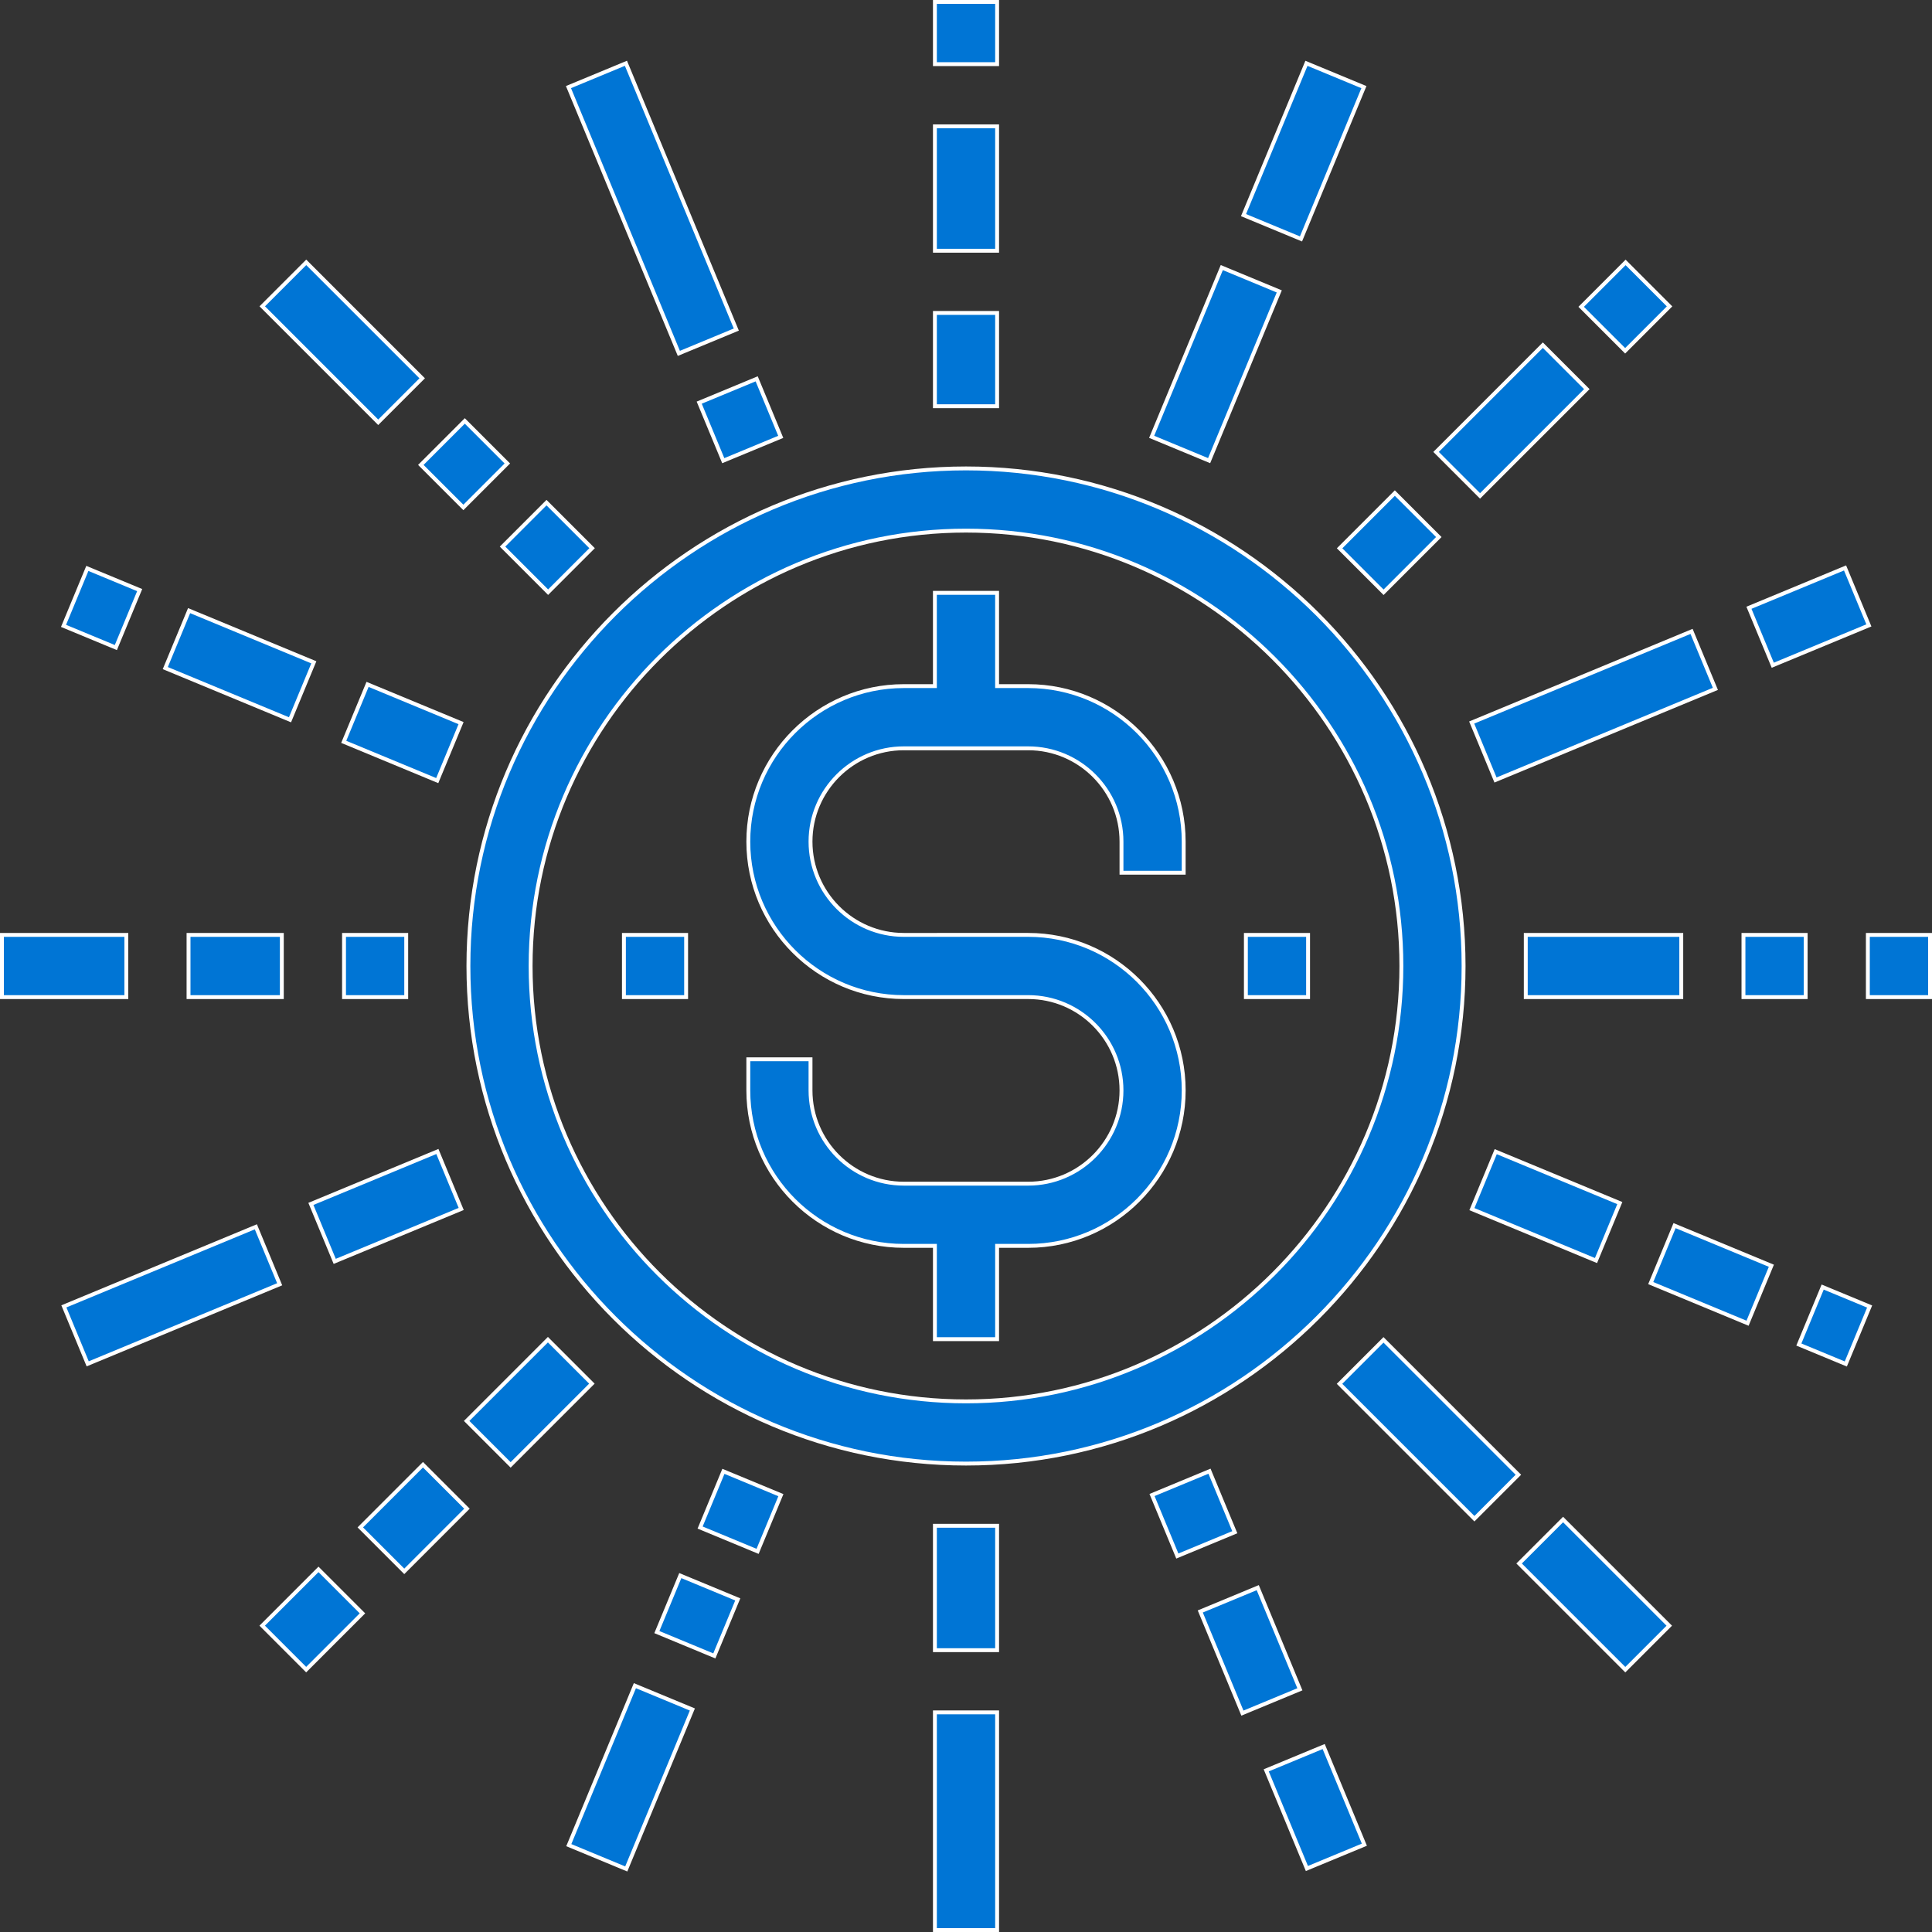
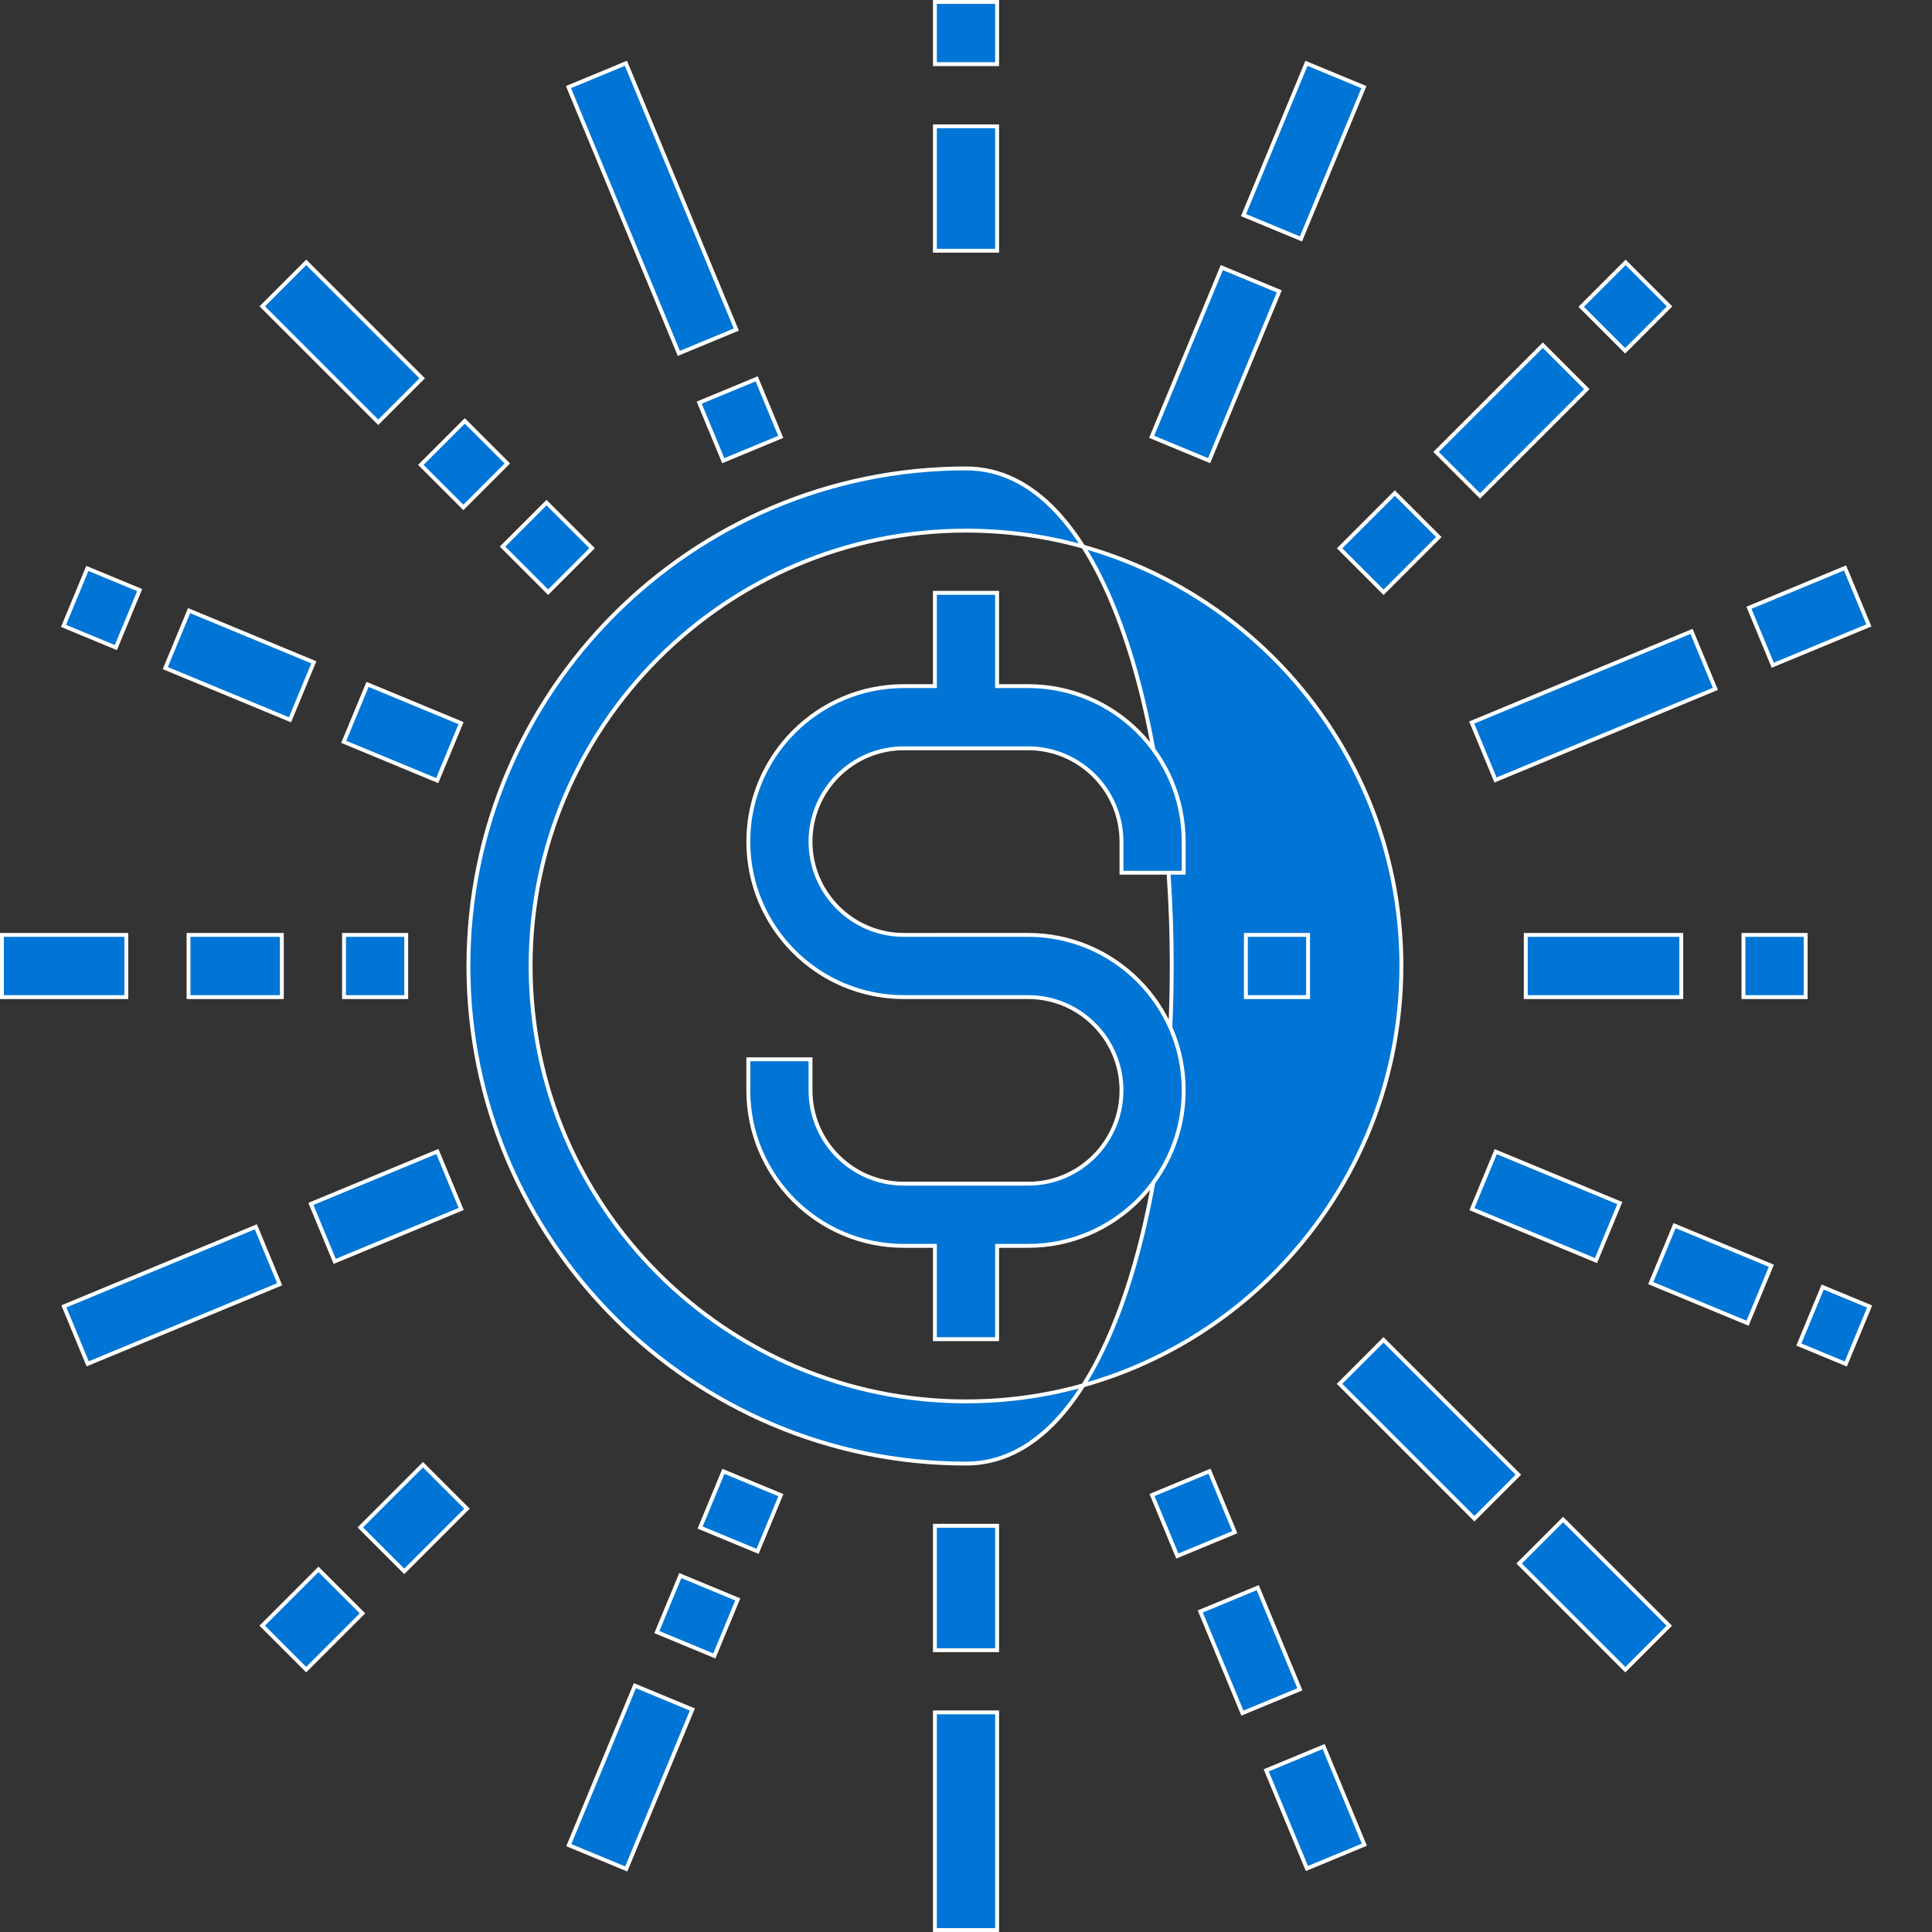
<svg xmlns="http://www.w3.org/2000/svg" version="1.1" id="dollarsun-icon" x="0px" y="0px" viewBox="0 0 123.224 123.224" enable-background="new 0 0 123.224 123.224" xml:space="preserve">
  <rect x="0" y="0" width="123.224" height="123.224" fill="#333333" stroke="none" />
  <g>
    <g>
      <g>
-         <path fill="#0075D5" stroke="#FFFFFF" stroke-width="0.248" stroke-miterlimit="10" d="M61.612,29.876     c-17.498,0-31.736,14.237-31.736,31.736S44.114,93.348,61.612,93.348S93.348,79.11,93.348,61.612     S79.11,29.876,61.612,29.876z M61.612,89.381c-15.312,0-27.769-12.456-27.769-27.769S46.3,33.843,61.612,33.843     S89.381,46.3,89.381,61.612S76.924,89.381,61.612,89.381z" />
+         <path fill="#0075D5" stroke="#FFFFFF" stroke-width="0.248" stroke-miterlimit="10" d="M61.612,29.876     c-17.498,0-31.736,14.237-31.736,31.736S44.114,93.348,61.612,93.348S79.11,29.876,61.612,29.876z M61.612,89.381c-15.312,0-27.769-12.456-27.769-27.769S46.3,33.843,61.612,33.843     S89.381,46.3,89.381,61.612S76.924,89.381,61.612,89.381z" />
        <path fill="#0075D5" stroke="#FFFFFF" stroke-width="0.248" stroke-miterlimit="10" d="M65.579,43.761h-1.984v-5.95h-3.967     v5.95H57.645c-5.468,0-9.917,4.449-9.917,9.917s4.449,9.917,9.917,9.917h7.934c3.281,0,5.95,2.67,5.95,5.95     c0,3.281-2.67,5.95-5.95,5.95H57.645c-3.281,0-5.95-2.67-5.95-5.95v-1.984h-3.967v1.984     c0,5.468,4.449,9.917,9.917,9.917h1.984v5.95h3.967v-5.95h1.984c5.468,0,9.917-4.449,9.917-9.917     c0-5.468-4.449-9.917-9.917-9.917H57.645c-3.281,0-5.95-2.67-5.95-5.95s2.67-5.95,5.95-5.95h7.934     c3.281,0,5.95,2.67,5.95,5.95v1.984h3.967V53.678C75.496,48.21,71.047,43.761,65.579,43.761z" />
        <rect x="79.463" y="59.629" fill="#0075D5" stroke="#FFFFFF" stroke-width="0.248" stroke-miterlimit="10" width="3.967" height="3.967" />
-         <rect x="39.794" y="59.629" fill="#0075D5" stroke="#FFFFFF" stroke-width="0.248" stroke-miterlimit="10" width="3.967" height="3.967" />
-         <rect x="59.629" y="19.959" fill="#0075D5" stroke="#FFFFFF" stroke-width="0.248" stroke-miterlimit="10" width="3.967" height="5.95" />
        <rect x="59.629" y="8.058" fill="#0075D5" stroke="#FFFFFF" stroke-width="0.248" stroke-miterlimit="10" width="3.967" height="7.934" />
        <rect x="59.629" y="0.124" fill="#0075D5" stroke="#FFFFFF" stroke-width="0.248" stroke-miterlimit="10" width="3.967" height="3.967" />
        <rect x="45.199" y="24.773" transform="matrix(0.924 -0.383 0.383 0.924 -6.656 20.102)" fill="#0075D5" stroke="#FFFFFF" stroke-width="0.248" stroke-miterlimit="10" width="3.967" height="4.006" />
        <rect x="39.617" y="4.112" transform="matrix(0.924 -0.383 0.383 0.924 -1.924 16.929)" fill="#0075D5" stroke="#FFFFFF" stroke-width="0.248" stroke-miterlimit="10" width="3.967" height="18.381" />
        <rect x="32.931" y="32.858" transform="matrix(0.707 -0.707 0.707 0.707 -14.461 34.914)" fill="#0075D5" stroke="#FFFFFF" stroke-width="0.248" stroke-miterlimit="10" width="3.967" height="4.112" />
        <rect x="27.622" y="27.687" transform="matrix(0.707 -0.707 0.707 0.707 -12.263 29.606)" fill="#0075D5" stroke="#FFFFFF" stroke-width="0.248" stroke-miterlimit="10" width="3.967" height="3.838" />
        <rect x="19.849" y="16.602" transform="matrix(0.707 -0.707 0.707 0.707 -9.044 21.833)" fill="#0075D5" stroke="#FFFFFF" stroke-width="0.248" stroke-miterlimit="10" width="3.967" height="10.461" />
        <rect x="23.669" y="43.487" transform="matrix(0.383 -0.924 0.924 0.383 -27.324 52.53)" fill="#0075D5" stroke="#FFFFFF" stroke-width="0.248" stroke-miterlimit="10" width="3.967" height="6.454" />
        <rect x="13.285" y="38.111" transform="matrix(0.383 -0.924 0.924 0.383 -29.761 40.29)" fill="#0075D5" stroke="#FFFFFF" stroke-width="0.248" stroke-miterlimit="10" width="3.967" height="8.609" />
        <rect x="4.489" y="36.965" transform="matrix(0.383 -0.924 0.924 0.383 -31.823 29.909)" fill="#0075D5" stroke="#FFFFFF" stroke-width="0.248" stroke-miterlimit="10" width="3.967" height="3.612" />
        <rect x="21.942" y="59.629" fill="#0075D5" stroke="#FFFFFF" stroke-width="0.248" stroke-miterlimit="10" width="3.967" height="3.967" />
        <rect x="12.025" y="59.629" fill="#0075D5" stroke="#FFFFFF" stroke-width="0.248" stroke-miterlimit="10" width="5.95" height="3.967" />
        <rect x="0.124" y="59.629" fill="#0075D5" stroke="#FFFFFF" stroke-width="0.248" stroke-miterlimit="10" width="7.934" height="3.967" />
        <rect x="20.224" y="74.966" transform="matrix(0.924 -0.383 0.383 0.924 -27.57 15.263)" fill="#0075D5" stroke="#FFFFFF" stroke-width="0.248" stroke-miterlimit="10" width="8.731" height="3.967" />
        <rect x="4.303" y="80.626" transform="matrix(0.924 -0.383 0.383 0.924 -30.782 10.471)" fill="#0075D5" stroke="#FFFFFF" stroke-width="0.248" stroke-miterlimit="10" width="13.252" height="3.967" />
-         <rect x="30.104" y="87.462" transform="matrix(0.707 -0.707 0.707 0.707 -53.356 50.076)" fill="#0075D5" stroke="#FFFFFF" stroke-width="0.248" stroke-miterlimit="10" width="7.331" height="3.967" />
        <rect x="23.567" y="94.846" transform="matrix(0.707 -0.707 0.707 0.707 -60.738 47.024)" fill="#0075D5" stroke="#FFFFFF" stroke-width="0.248" stroke-miterlimit="10" width="5.655" height="3.967" />
        <rect x="17.395" y="101.318" transform="matrix(0.707 -0.707 0.707 0.707 -67.207 44.352)" fill="#0075D5" stroke="#FFFFFF" stroke-width="0.248" stroke-miterlimit="10" width="5.078" height="3.967" />
        <rect x="45.264" y="94.401" transform="matrix(0.383 -0.924 0.924 0.383 -59.909 103.096)" fill="#0075D5" stroke="#FFFFFF" stroke-width="0.248" stroke-miterlimit="10" width="3.88" height="3.967" />
        <rect x="42.498" y="101.058" transform="matrix(0.383 -0.924 0.924 0.383 -67.759 104.659)" fill="#0075D5" stroke="#FFFFFF" stroke-width="0.248" stroke-miterlimit="10" width="3.901" height="3.967" />
        <rect x="34.687" y="111.36" transform="matrix(0.383 -0.924 0.924 0.383 -79.904 107.084)" fill="#0075D5" stroke="#FFFFFF" stroke-width="0.248" stroke-miterlimit="10" width="11.008" height="3.967" />
        <rect x="59.629" y="97.315" fill="#0075D5" stroke="#FFFFFF" stroke-width="0.248" stroke-miterlimit="10" width="3.967" height="7.934" />
        <rect x="59.629" y="109.216" fill="#0075D5" stroke="#FFFFFF" stroke-width="0.248" stroke-miterlimit="10" width="3.967" height="13.884" />
        <rect x="74.102" y="94.43" transform="matrix(0.924 -0.383 0.383 0.924 -31.16 36.48)" fill="#0075D5" stroke="#FFFFFF" stroke-width="0.248" stroke-miterlimit="10" width="3.967" height="4.213" />
        <rect x="77.713" y="101.75" transform="matrix(0.924 -0.383 0.383 0.924 -34.223 38.527)" fill="#0075D5" stroke="#FFFFFF" stroke-width="0.248" stroke-miterlimit="10" width="3.967" height="7.017" />
        <rect x="81.86" y="111.908" transform="matrix(0.924 -0.383 0.383 0.924 -37.74 40.863)" fill="#0075D5" stroke="#FFFFFF" stroke-width="0.248" stroke-miterlimit="10" width="3.967" height="6.776" />
        <rect x="89.175" y="85.076" transform="matrix(0.707 -0.707 0.707 0.707 -37.76 91.159)" fill="#0075D5" stroke="#FFFFFF" stroke-width="0.248" stroke-miterlimit="10" width="3.967" height="12.169" />
        <rect x="99.716" y="96.914" transform="matrix(0.707 -0.707 0.707 0.707 -42.128 101.701)" fill="#0075D5" stroke="#FFFFFF" stroke-width="0.248" stroke-miterlimit="10" width="3.967" height="9.58" />
        <rect x="96.573" y="72.632" transform="matrix(0.383 -0.924 0.924 0.383 -10.22 138.534)" fill="#0075D5" stroke="#FFFFFF" stroke-width="0.248" stroke-miterlimit="10" width="3.967" height="8.565" />
        <rect x="107.105" y="77.93" transform="matrix(0.383 -0.924 0.924 0.383 -7.744 150.954)" fill="#0075D5" stroke="#FFFFFF" stroke-width="0.248" stroke-miterlimit="10" width="3.967" height="6.683" />
        <rect x="114.942" y="82.883" transform="matrix(0.383 -0.924 0.924 0.383 -5.875 160.217)" fill="#0075D5" stroke="#FFFFFF" stroke-width="0.248" stroke-miterlimit="10" width="3.967" height="3.241" />
        <rect x="97.315" y="59.629" fill="#0075D5" stroke="#FFFFFF" stroke-width="0.248" stroke-miterlimit="10" width="9.917" height="3.967" />
        <rect x="111.199" y="59.629" fill="#0075D5" stroke="#FFFFFF" stroke-width="0.248" stroke-miterlimit="10" width="3.967" height="3.967" />
-         <rect x="119.133" y="59.629" fill="#0075D5" stroke="#FFFFFF" stroke-width="0.248" stroke-miterlimit="10" width="3.967" height="3.967" />
        <rect x="94.021" y="43.062" transform="matrix(0.924 -0.383 0.383 0.924 -9.503 42.304)" fill="#0075D5" stroke="#FFFFFF" stroke-width="0.248" stroke-miterlimit="10" width="15.177" height="3.967" />
        <rect x="112.029" y="37.357" transform="matrix(0.924 -0.383 0.383 0.924 -6.274 47.153)" fill="#0075D5" stroke="#FFFFFF" stroke-width="0.248" stroke-miterlimit="10" width="6.634" height="3.967" />
        <rect x="86.127" y="32.621" transform="matrix(0.707 -0.707 0.707 0.707 1.486 72.799)" fill="#0075D5" stroke="#FFFFFF" stroke-width="0.248" stroke-miterlimit="10" width="4.982" height="3.967" />
        <rect x="91.598" y="24.83" transform="matrix(0.707 -0.707 0.707 0.707 9.279 76.029)" fill="#0075D5" stroke="#FFFFFF" stroke-width="0.248" stroke-miterlimit="10" width="9.632" height="3.967" />
        <rect x="101.676" y="17.563" transform="matrix(0.707 -0.707 0.707 0.707 16.546 79.037)" fill="#0075D5" stroke="#FFFFFF" stroke-width="0.248" stroke-miterlimit="10" width="4.007" height="3.967" />
        <rect x="71.663" y="21.249" transform="matrix(0.383 -0.924 0.924 0.383 26.372 85.939)" fill="#0075D5" stroke="#FFFFFF" stroke-width="0.248" stroke-miterlimit="10" width="11.682" height="3.967" />
        <rect x="77.895" y="7.668" transform="matrix(0.383 -0.924 0.924 0.383 42.393 82.758)" fill="#0075D5" stroke="#FFFFFF" stroke-width="0.248" stroke-miterlimit="10" width="10.478" height="3.967" />
      </g>
    </g>
  </g>
</svg>